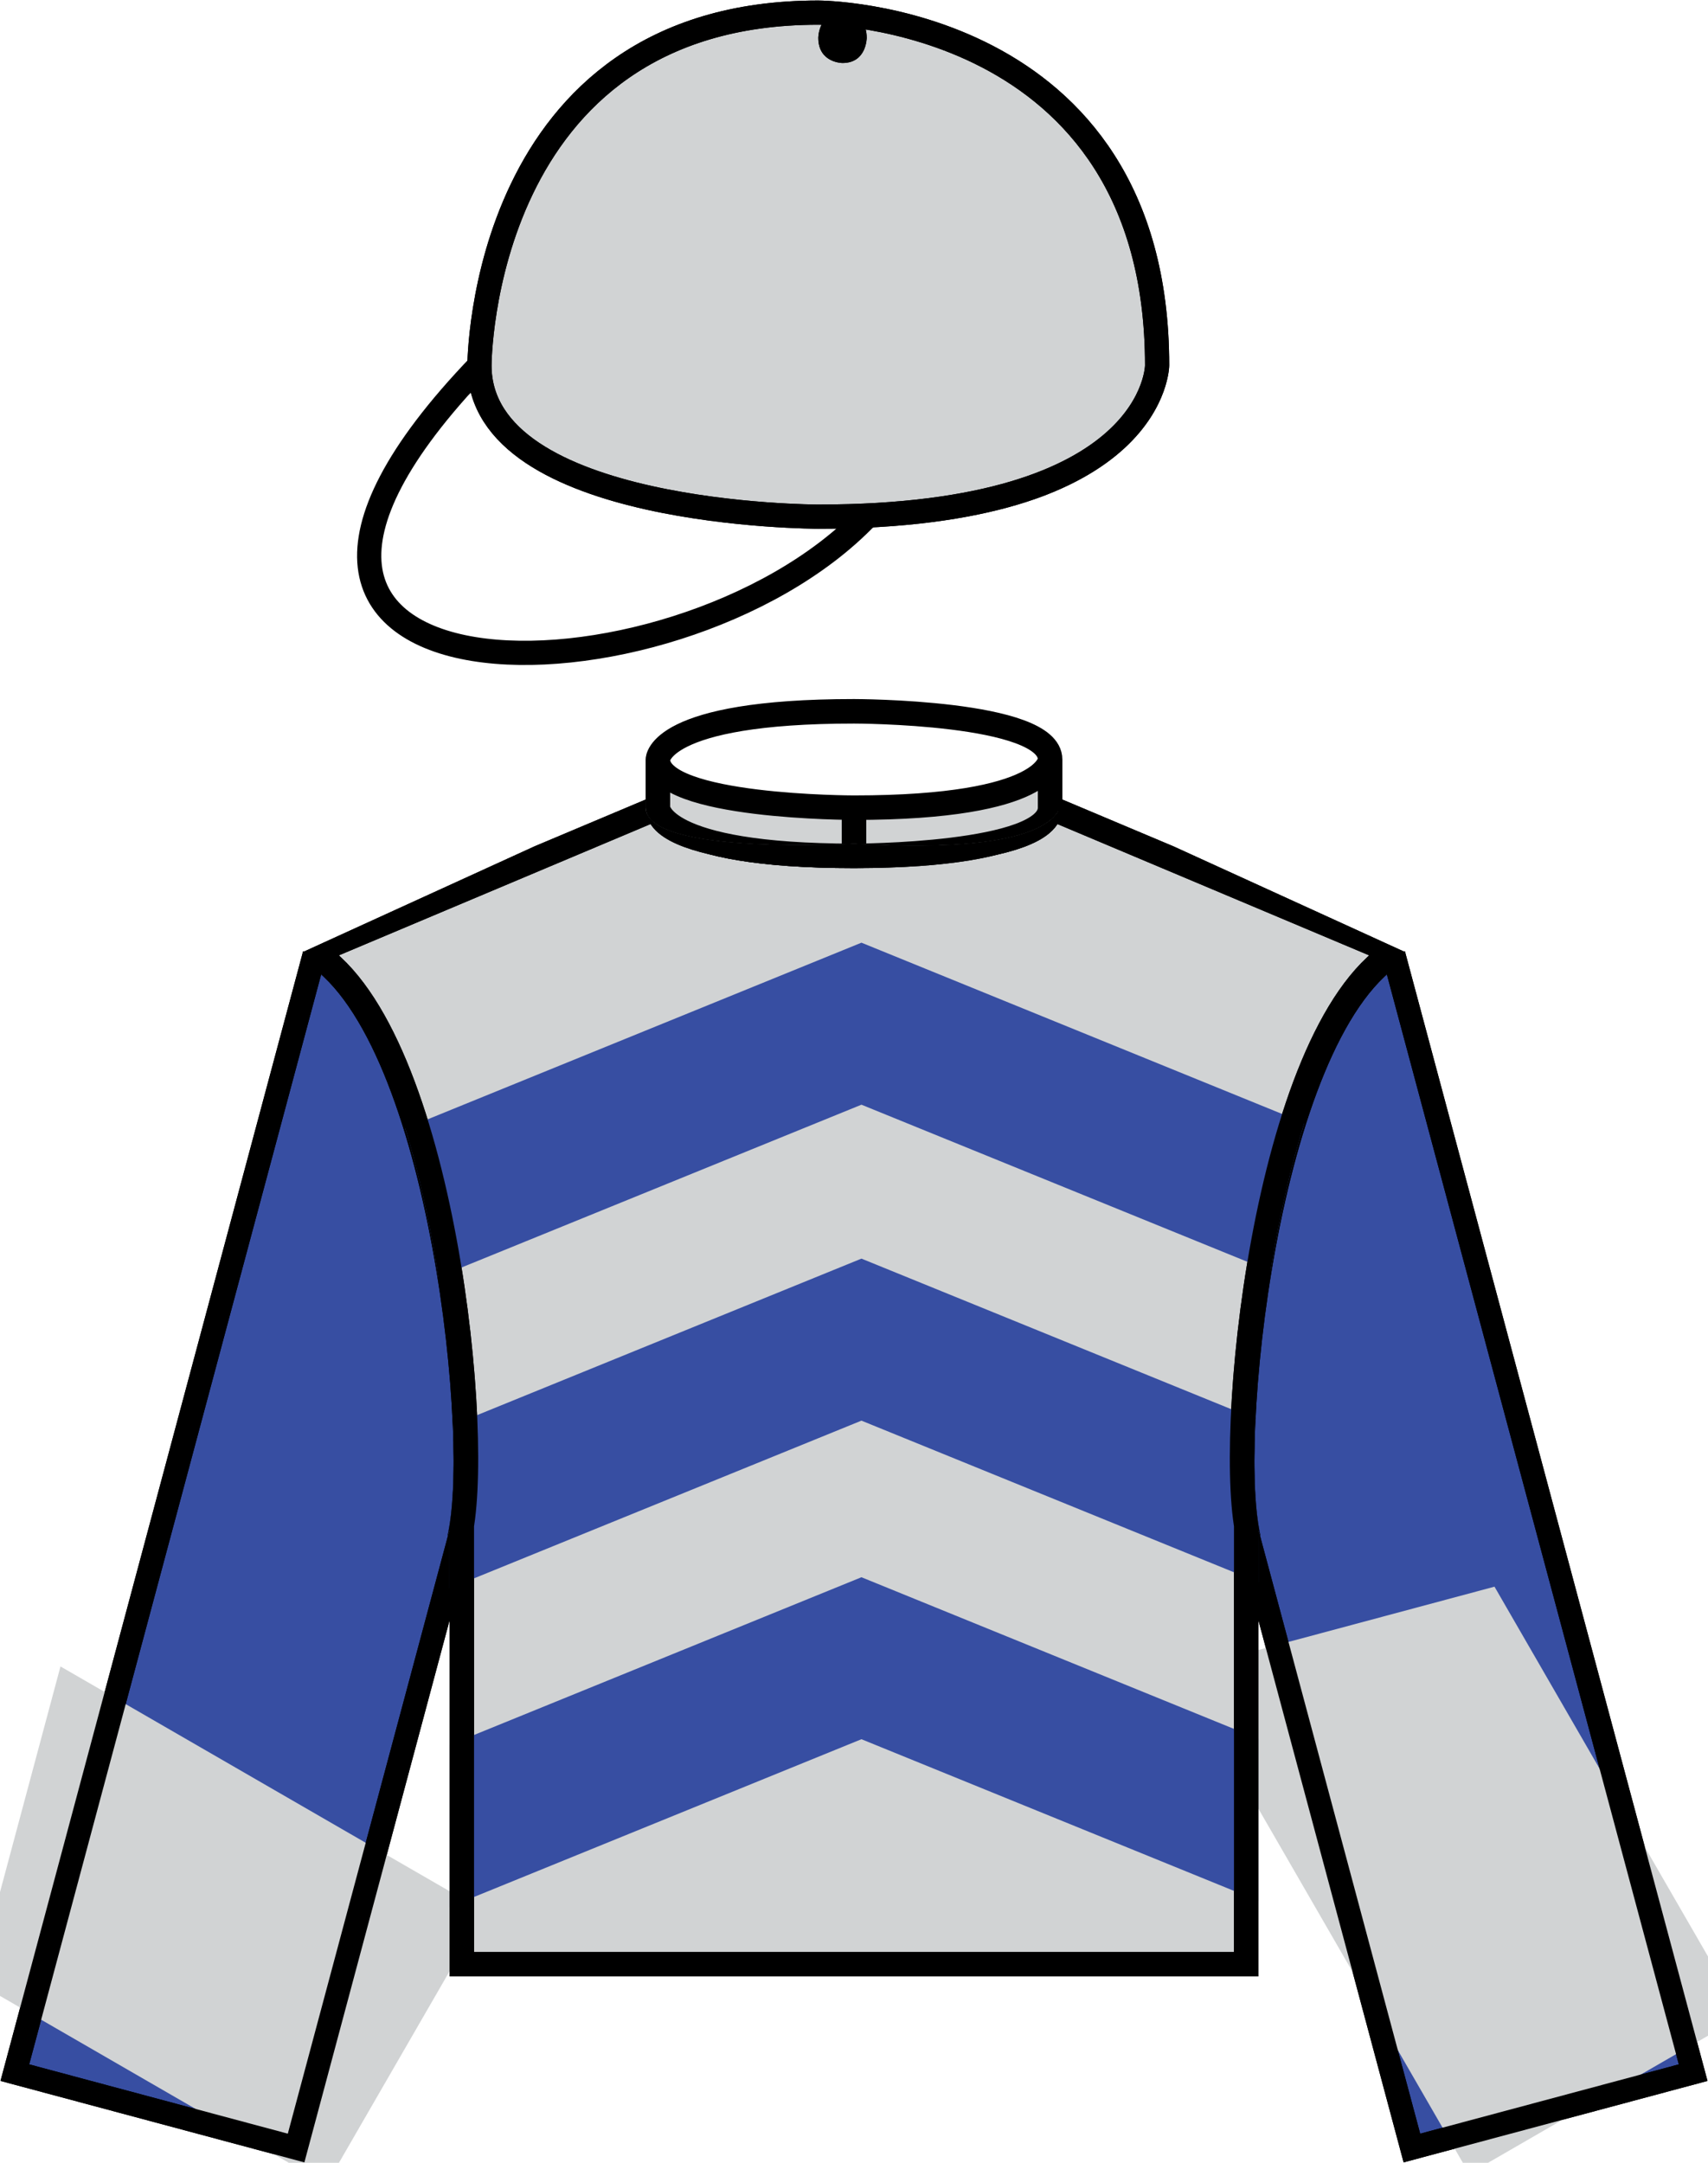
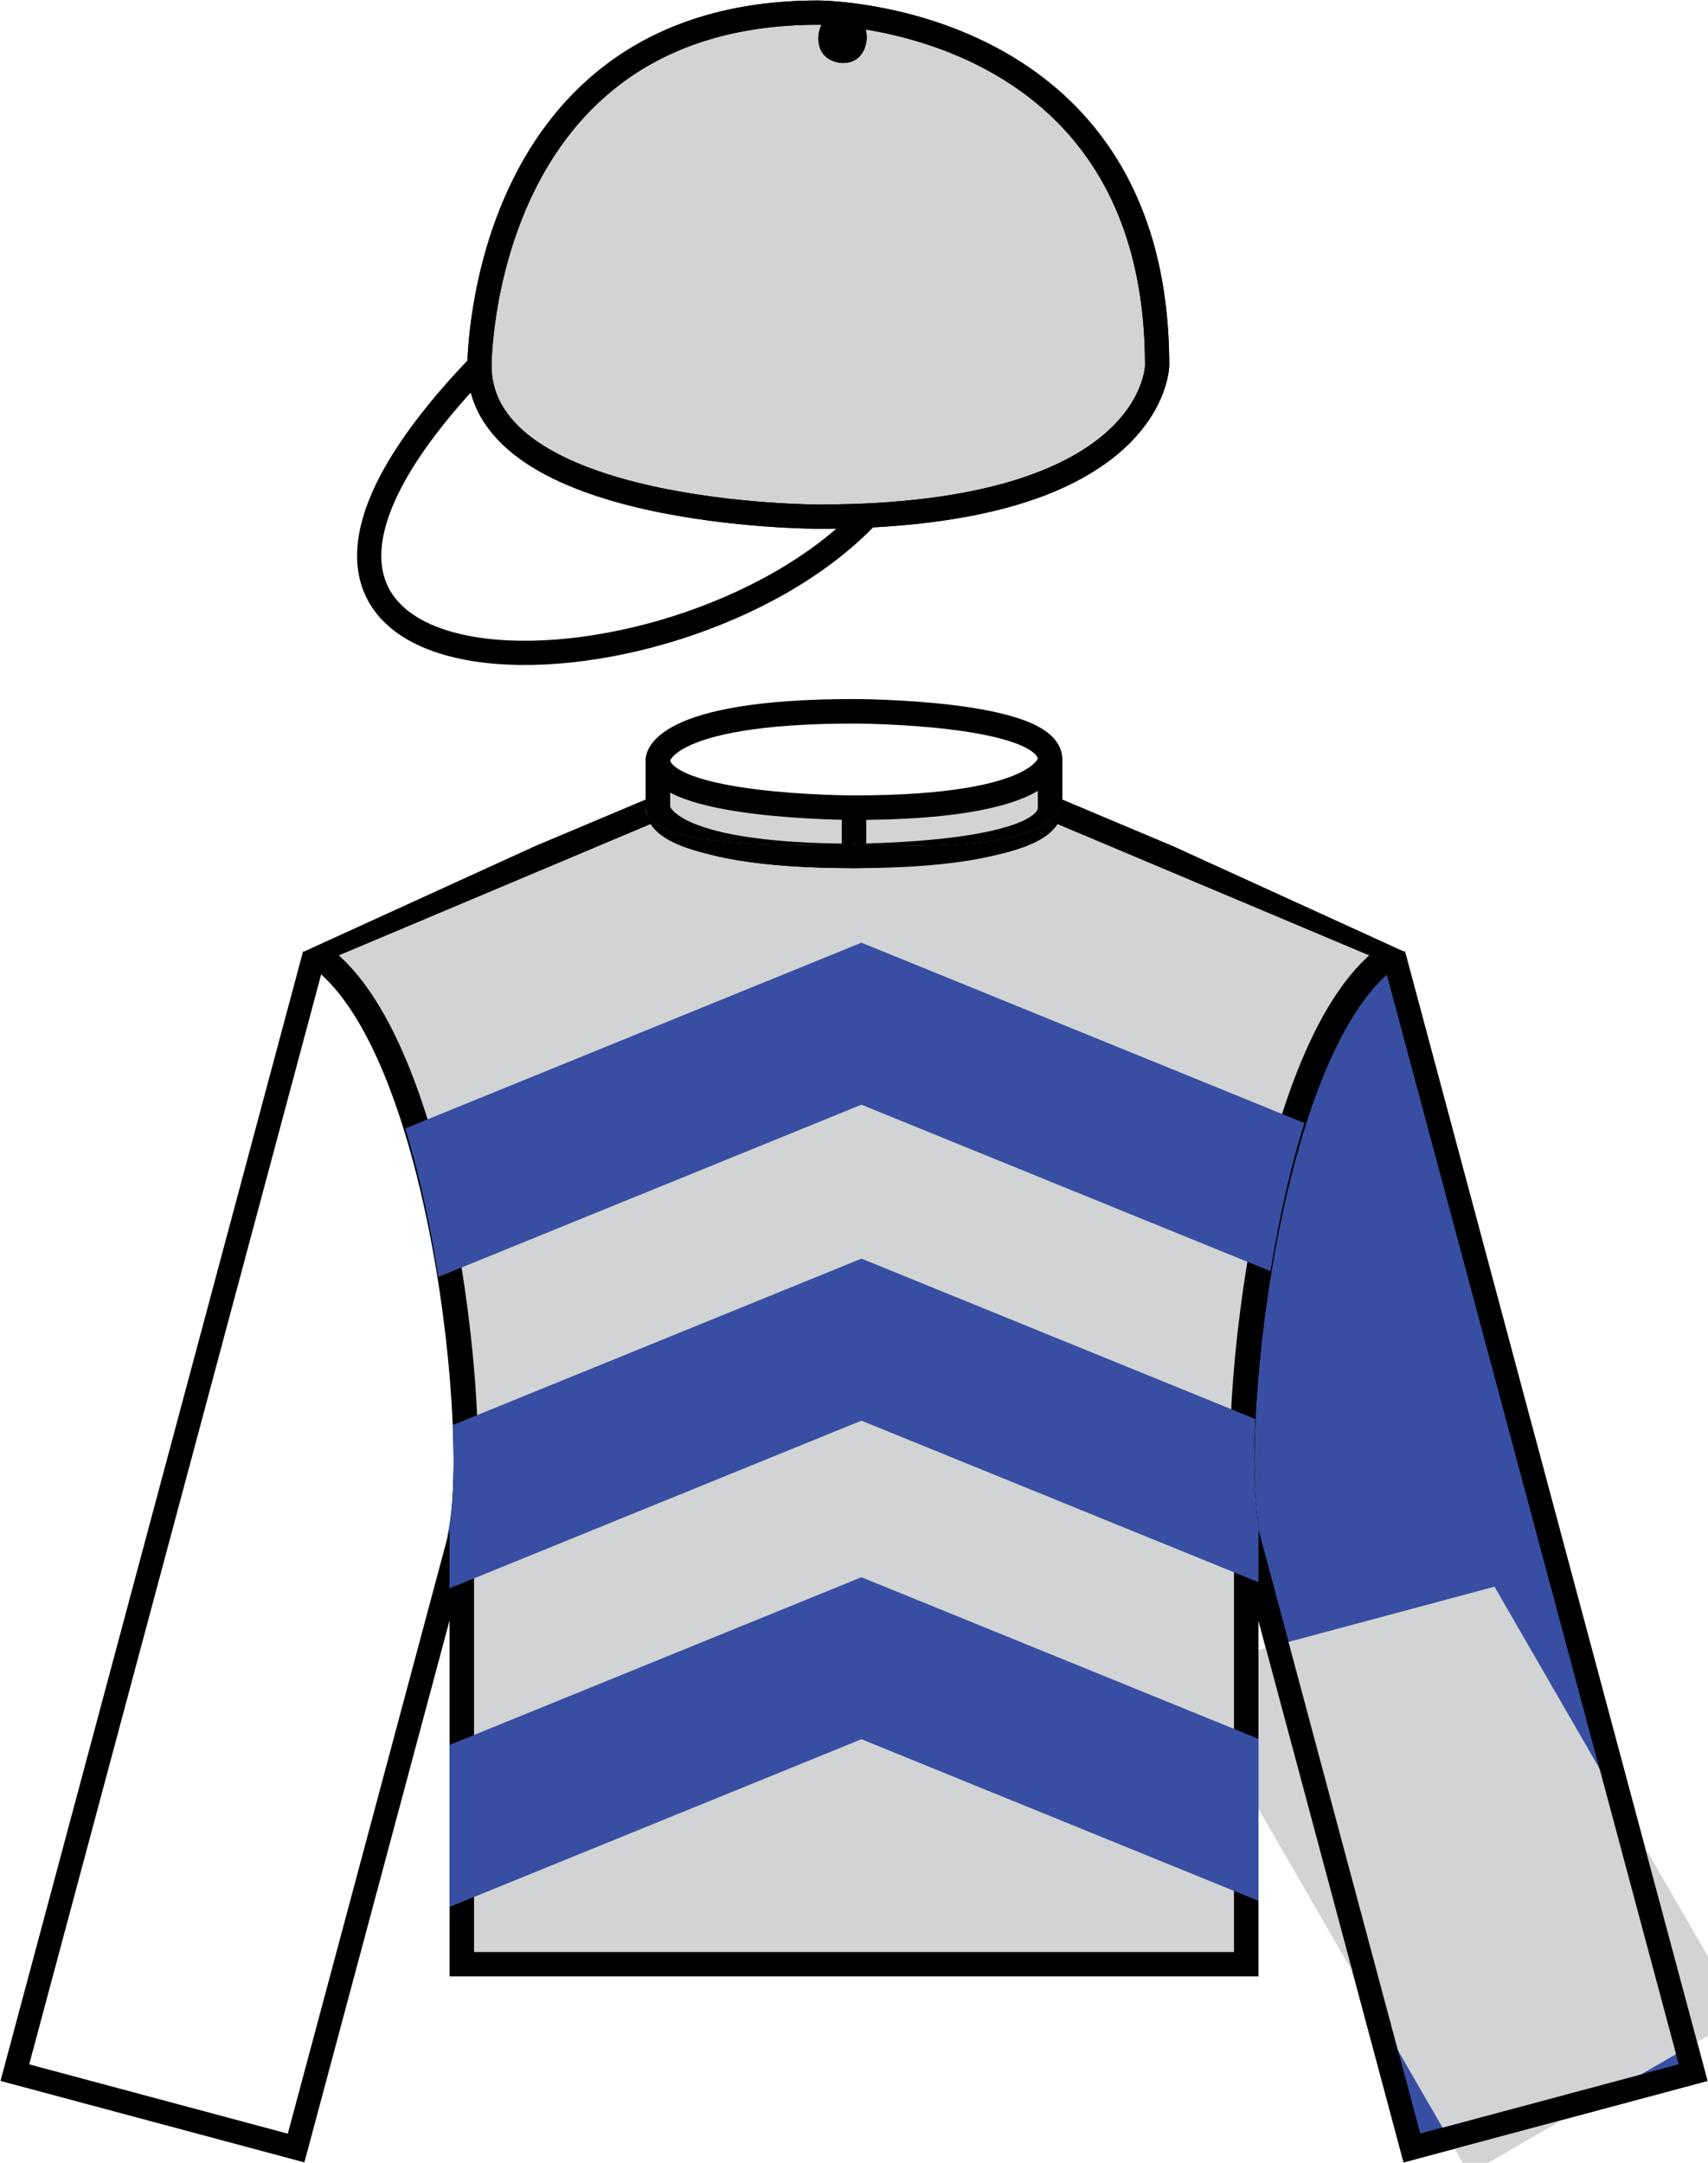
<svg xmlns="http://www.w3.org/2000/svg" xmlns:xlink="http://www.w3.org/1999/xlink" version="1.1" id="Layer_1" x="0px" y="0px" viewBox="0 0 75.335 95.365" style="enable-background:new 0 0 75.335 95.365;" xml:space="preserve">
  <g>
    <defs>
      <path id="SVGID_1_" d="M54.602,68.145l7.294,27.221l13.438-3.602L61.847,41.431C55.3,45.938,53.502,64.035,54.602,68.145" />
    </defs>
    <clipPath id="SVGID_2_">
      <use xlink:href="#SVGID_1_" style="overflow:visible;" />
    </clipPath>
    <path style="clip-path:url(#SVGID_2_);fill:#374EA2;" d="M61.469,42.083c-5.652,3.716-7.45,21.813-6.35,25.923l7.156,26.708   l12.405-3.324L61.469,42.083" />
    <path style="clip-path:url(#SVGID_2_);fill:none;stroke:#000000;stroke-width:1.034;stroke-miterlimit:10;" d="M61.469,42.083   c-5.652,3.716-7.45,21.813-6.35,25.923l7.156,26.708l12.405-3.324L61.469,42.083" />
    <rect x="55.044" y="70.656" transform="matrix(0.966 -0.259 0.259 0.966 -19.691 19.755)" style="clip-path:url(#SVGID_2_);fill:#D1D3D4;" width="20.274" height="28.005" />
  </g>
  <g>
    <defs>
      <path id="SVGID_3_" d="M54.301,64.734c-0.001,1.481,0.104,2.672,0.302,3.41l7.294,27.221l13.438-3.602L61.847,41.431    C56.476,45.127,54.301,57.97,54.301,64.734" />
    </defs>
    <clipPath id="SVGID_4_">
      <use xlink:href="#SVGID_3_" style="overflow:visible;" />
    </clipPath>
    <path style="clip-path:url(#SVGID_4_);fill:none;stroke:#000000;stroke-width:1.034;stroke-miterlimit:10;" d="M61.469,42.083   c-5.652,3.716-7.45,21.813-6.35,25.923l7.156,26.708l12.405-3.324L61.469,42.083" />
  </g>
  <g>
    <defs>
-       <path id="SVGID_5_" d="M0,91.764l13.439,3.602l7.294-27.221c1.1-4.109-0.698-22.207-7.245-26.714L0,91.764z" />
-     </defs>
+       </defs>
    <clipPath id="SVGID_6_">
      <use xlink:href="#SVGID_5_" style="overflow:visible;" />
    </clipPath>
    <path style="clip-path:url(#SVGID_6_);fill:#374EA2;" d="M13.867,42.083c5.652,3.716,7.45,21.813,6.349,25.923L13.06,94.714   L0.655,91.39L13.867,42.083" />
    <path style="clip-path:url(#SVGID_6_);fill:none;stroke:#000000;stroke-width:1.034;stroke-miterlimit:10;" d="M13.867,42.083   c5.652,3.716,7.45,21.813,6.349,25.923L13.06,94.714L0.655,91.39L13.867,42.083" />
    <rect x="-3.848" y="74.521" transform="matrix(0.259 -0.966 0.966 0.259 -74.247 72.556)" style="clip-path:url(#SVGID_6_);fill:#D1D3D4;" width="28.005" height="20.274" />
  </g>
  <g>
    <defs>
      <path id="SVGID_7_" d="M0,91.764l13.439,3.602l7.294-27.221c0.197-0.738,0.302-1.929,0.301-3.41    c0-6.765-2.175-19.607-7.546-23.304L0,91.764z" />
    </defs>
    <clipPath id="SVGID_8_">
      <use xlink:href="#SVGID_7_" style="overflow:visible;" />
    </clipPath>
    <path style="clip-path:url(#SVGID_8_);fill:none;stroke:#000000;stroke-width:1.034;stroke-miterlimit:10;" d="M13.867,42.083   c5.652,3.716,7.45,21.813,6.349,25.923L13.06,94.714L0.655,91.39L13.867,42.083" />
  </g>
  <g>
    <defs>
      <rect id="SVGID_9_" x="-268.755" y="-363.714" width="612" height="792" />
    </defs>
    <clipPath id="SVGID_10_">
      <use xlink:href="#SVGID_9_" style="overflow:visible;" />
    </clipPath>
    <path style="clip-path:url(#SVGID_10_);fill:#D1D3D4;" d="M29.018,33.488v2.125c0,0,0,2.125,8.65,2.125c0,0,8.649,0,8.649-2.125   v-2.125c0,0,0,2.125-8.649,2.125C37.668,35.613,29.018,35.613,29.018,33.488" />
    <path style="clip-path:url(#SVGID_10_);fill:none;stroke:#000000;stroke-width:1.081;stroke-miterlimit:10;" d="M29.018,33.488   c0,2.125,8.65,2.125,8.65,2.125c8.649,0,8.649-2.125,8.649-2.125c0-2.124-8.649-2.124-8.649-2.124   C29.018,31.364,29.018,33.488,29.018,33.488 M46.317,33.488v2.125 M37.668,35.613v2.125 M29.018,33.488v2.125   c0,0,0,2.125,8.65,2.125c0,0,8.649,0,8.649-2.125" />
  </g>
  <g>
    <defs>
      <path id="SVGID_11_" d="M37.668,37.207c0,0-9.191,0.531-9.191-1.594v-0.531l-15.138,6.907c5.707,3.659,7.449,21.721,6.368,25.853    l0.12-0.353v19.656h35.681V67.489l0.12,0.353c-1.081-4.132,0.661-22.193,6.368-25.853l-15.138-6.907    C46.858,35.613,46.858,37.738,37.668,37.207" />
    </defs>
    <clipPath id="SVGID_12_">
      <use xlink:href="#SVGID_11_" style="overflow:visible;" />
    </clipPath>
    <path style="clip-path:url(#SVGID_12_);fill:#D1D3D4;" d="M29.018,33.488c0,2.125,8.65,2.125,8.65,2.125   c8.649,0,8.649-2.125,8.649-2.125c0-2.124-8.649-2.124-8.649-2.124C29.018,31.364,29.018,33.488,29.018,33.488v2.125L13.88,41.988   c5.707,3.66,7.449,21.723,6.368,25.854l0.12-0.354v19.125h34.6V67.488l0.12,0.354c-1.081-4.132,0.661-22.194,6.368-25.854   l-15.139-6.375v-2.125" />
    <path style="clip-path:url(#SVGID_12_);fill:none;stroke:#000000;stroke-width:1.081;stroke-miterlimit:10;" d="M29.018,35.613   c0,0,0,2.125,8.65,2.125c0,0,8.649,0,8.649-2.125c0,0,0,2.125-8.649,2.125C37.668,37.738,29.018,37.738,29.018,35.613L13.88,41.988   c5.707,3.66,7.449,21.723,6.368,25.854l0.12-0.354v19.125h34.6V67.488l0.12,0.354c-1.081-4.132,0.661-22.194,6.368-25.854   l-15.139-6.375v-2.125c0-2.124-8.649-2.124-8.649-2.124c-8.65,0-8.65,2.124-8.65,2.124" />
    <polyline style="clip-path:url(#SVGID_12_);fill:#374EA2;" points="13.488,51.543 37.996,41.566 62.506,51.543 62.506,58.684    37.996,48.71 13.488,58.684  " />
    <polyline style="clip-path:url(#SVGID_12_);fill:#374EA2;" points="13.488,65.474 37.996,55.497 62.506,65.474 62.506,72.615    37.996,62.641 13.488,72.615  " />
    <polyline style="clip-path:url(#SVGID_12_);fill:#374EA2;" points="13.488,79.521 37.996,69.546 62.506,79.521 62.506,86.664    37.996,76.688 13.488,86.664  " />
    <path style="clip-path:url(#SVGID_12_);fill:none;stroke:#000000;stroke-width:1.081;stroke-miterlimit:10;" d="M29.018,33.488   c0,2.125,8.65,2.125,8.65,2.125c8.649,0,8.649-2.125,8.649-2.125c0-2.124-8.649-2.124-8.649-2.124   C29.018,31.364,29.018,33.488,29.018,33.488 M46.317,33.488v2.125 M37.668,35.613v2.125 M29.018,33.488v2.125   c0,0,0,2.125,8.65,2.125c0,0,8.649,0,8.649-2.125" />
  </g>
  <g>
    <defs>
      <path id="SVGID_13_" d="M46.858,35.088c0,0.002,0,0.004,0,0.006c-0.001,0.55-0.064,2.642-9.19,2.113c0,0-9.191,0.531-9.191-1.594    v-0.531l-15.138,6.907c4.648,2.979,6.666,15.515,6.671,22.296c0.001,1.544-0.103,2.791-0.303,3.557l0.12-0.353v19.656h35.681    V67.489l0.12,0.353c-0.2-0.766-0.304-2.013-0.302-3.557c0.004-6.781,2.021-19.316,6.67-22.296l-15.138-6.907    C46.858,35.084,46.858,35.086,46.858,35.088" />
    </defs>
    <clipPath id="SVGID_14_">
      <use xlink:href="#SVGID_13_" style="overflow:visible;" />
    </clipPath>
-     <path style="clip-path:url(#SVGID_14_);fill:none;stroke:#000000;stroke-width:1.081;stroke-miterlimit:10;" d="M29.018,35.613   c0,0,0,2.125,8.65,2.125c0,0,8.649,0,8.649-2.125c0,0,0,2.125-8.649,2.125C37.668,37.738,29.018,37.738,29.018,35.613L13.88,41.988   c5.707,3.66,7.449,21.723,6.368,25.854l0.12-0.354v19.125h34.6V67.488l0.12,0.354c-1.081-4.132,0.661-22.194,6.368-25.854   l-15.139-6.375v-2.125c0-2.124-8.649-2.124-8.649-2.124c-8.65,0-8.65,2.124-8.65,2.124" />
  </g>
  <g>
    <defs>
      <rect id="SVGID_15_" x="-268.755" y="-363.714" width="612" height="792" />
    </defs>
    <clipPath id="SVGID_16_">
      <use xlink:href="#SVGID_15_" style="overflow:visible;" />
    </clipPath>
    <path style="clip-path:url(#SVGID_16_);fill:none;stroke:#000000;stroke-width:1.068;stroke-miterlimit:10;" d="M21.147,16.114   c-14.945,15.557,8.54,15.557,17.08,6.667" />
  </g>
  <g>
    <defs>
      <path id="SVGID_17_" d="M20.614,16.114v0.555c0,6.667,15.479,6.667,15.479,6.667c15.478,0,15.478-7.222,15.478-7.222    C51.571,0,36.093,0,36.093,0C20.614,0,20.614,16.114,20.614,16.114" />
    </defs>
    <clipPath id="SVGID_18_">
      <use xlink:href="#SVGID_17_" style="overflow:visible;" />
    </clipPath>
    <path style="clip-path:url(#SVGID_18_);fill:#D1D3D4;" d="M21.147,16.114c0,6.667,14.945,6.667,14.945,6.667   c14.945,0,14.945-6.667,14.945-6.667c0-15.558-14.945-15.558-14.945-15.558C21.147,0.556,21.147,16.114,21.147,16.114" />
    <path style="clip-path:url(#SVGID_18_);fill:none;stroke:#000000;stroke-width:1.068;stroke-miterlimit:10;" d="M21.147,16.114   c0,6.667,14.945,6.667,14.945,6.667c14.945,0,14.945-6.667,14.945-6.667c0-15.558-14.945-15.558-14.945-15.558   C21.147,0.556,21.147,16.114,21.147,16.114" />
    <path style="clip-path:url(#SVGID_18_);" d="M36.093,1.667c0,1.111,1.068,1.111,1.068,1.111c1.067,0,1.067-1.111,1.067-1.111   c0-1.111-1.067-1.111-1.067-1.111C36.093,0.557,36.093,1.667,36.093,1.667" />
    <path style="clip-path:url(#SVGID_18_);fill:none;stroke:#000000;stroke-width:1.068;stroke-miterlimit:10;" d="M21.147,16.114   c-14.945,15.557,8.54,15.557,17.08,6.667" />
  </g>
  <g>
    <defs>
      <path id="SVGID_19_" d="M20.614,16.112c0,0.001,0,0.002,0,0.002v0.555c0,6.667,15.479,6.667,15.479,6.667    c15.357,0,15.477-7.11,15.478-7.221l0,0c0-0.001,0-0.001,0-0.001l0,0C51.571,0,36.093,0,36.093,0    C20.705,0,20.614,15.926,20.614,16.112" />
    </defs>
    <clipPath id="SVGID_20_">
      <use xlink:href="#SVGID_19_" style="overflow:visible;" />
    </clipPath>
    <path style="clip-path:url(#SVGID_20_);fill:none;stroke:#000000;stroke-width:1.068;stroke-miterlimit:10;" d="M21.147,16.114   c0,6.667,14.945,6.667,14.945,6.667c14.945,0,14.945-6.667,14.945-6.667c0-15.558-14.945-15.558-14.945-15.558   C21.147,0.556,21.147,16.114,21.147,16.114" />
    <path style="clip-path:url(#SVGID_20_);" d="M36.093,1.667c0,1.111,1.068,1.111,1.068,1.111c1.067,0,1.067-1.111,1.067-1.111   c0-1.111-1.067-1.111-1.067-1.111C36.093,0.557,36.093,1.667,36.093,1.667" />
  </g>
</svg>